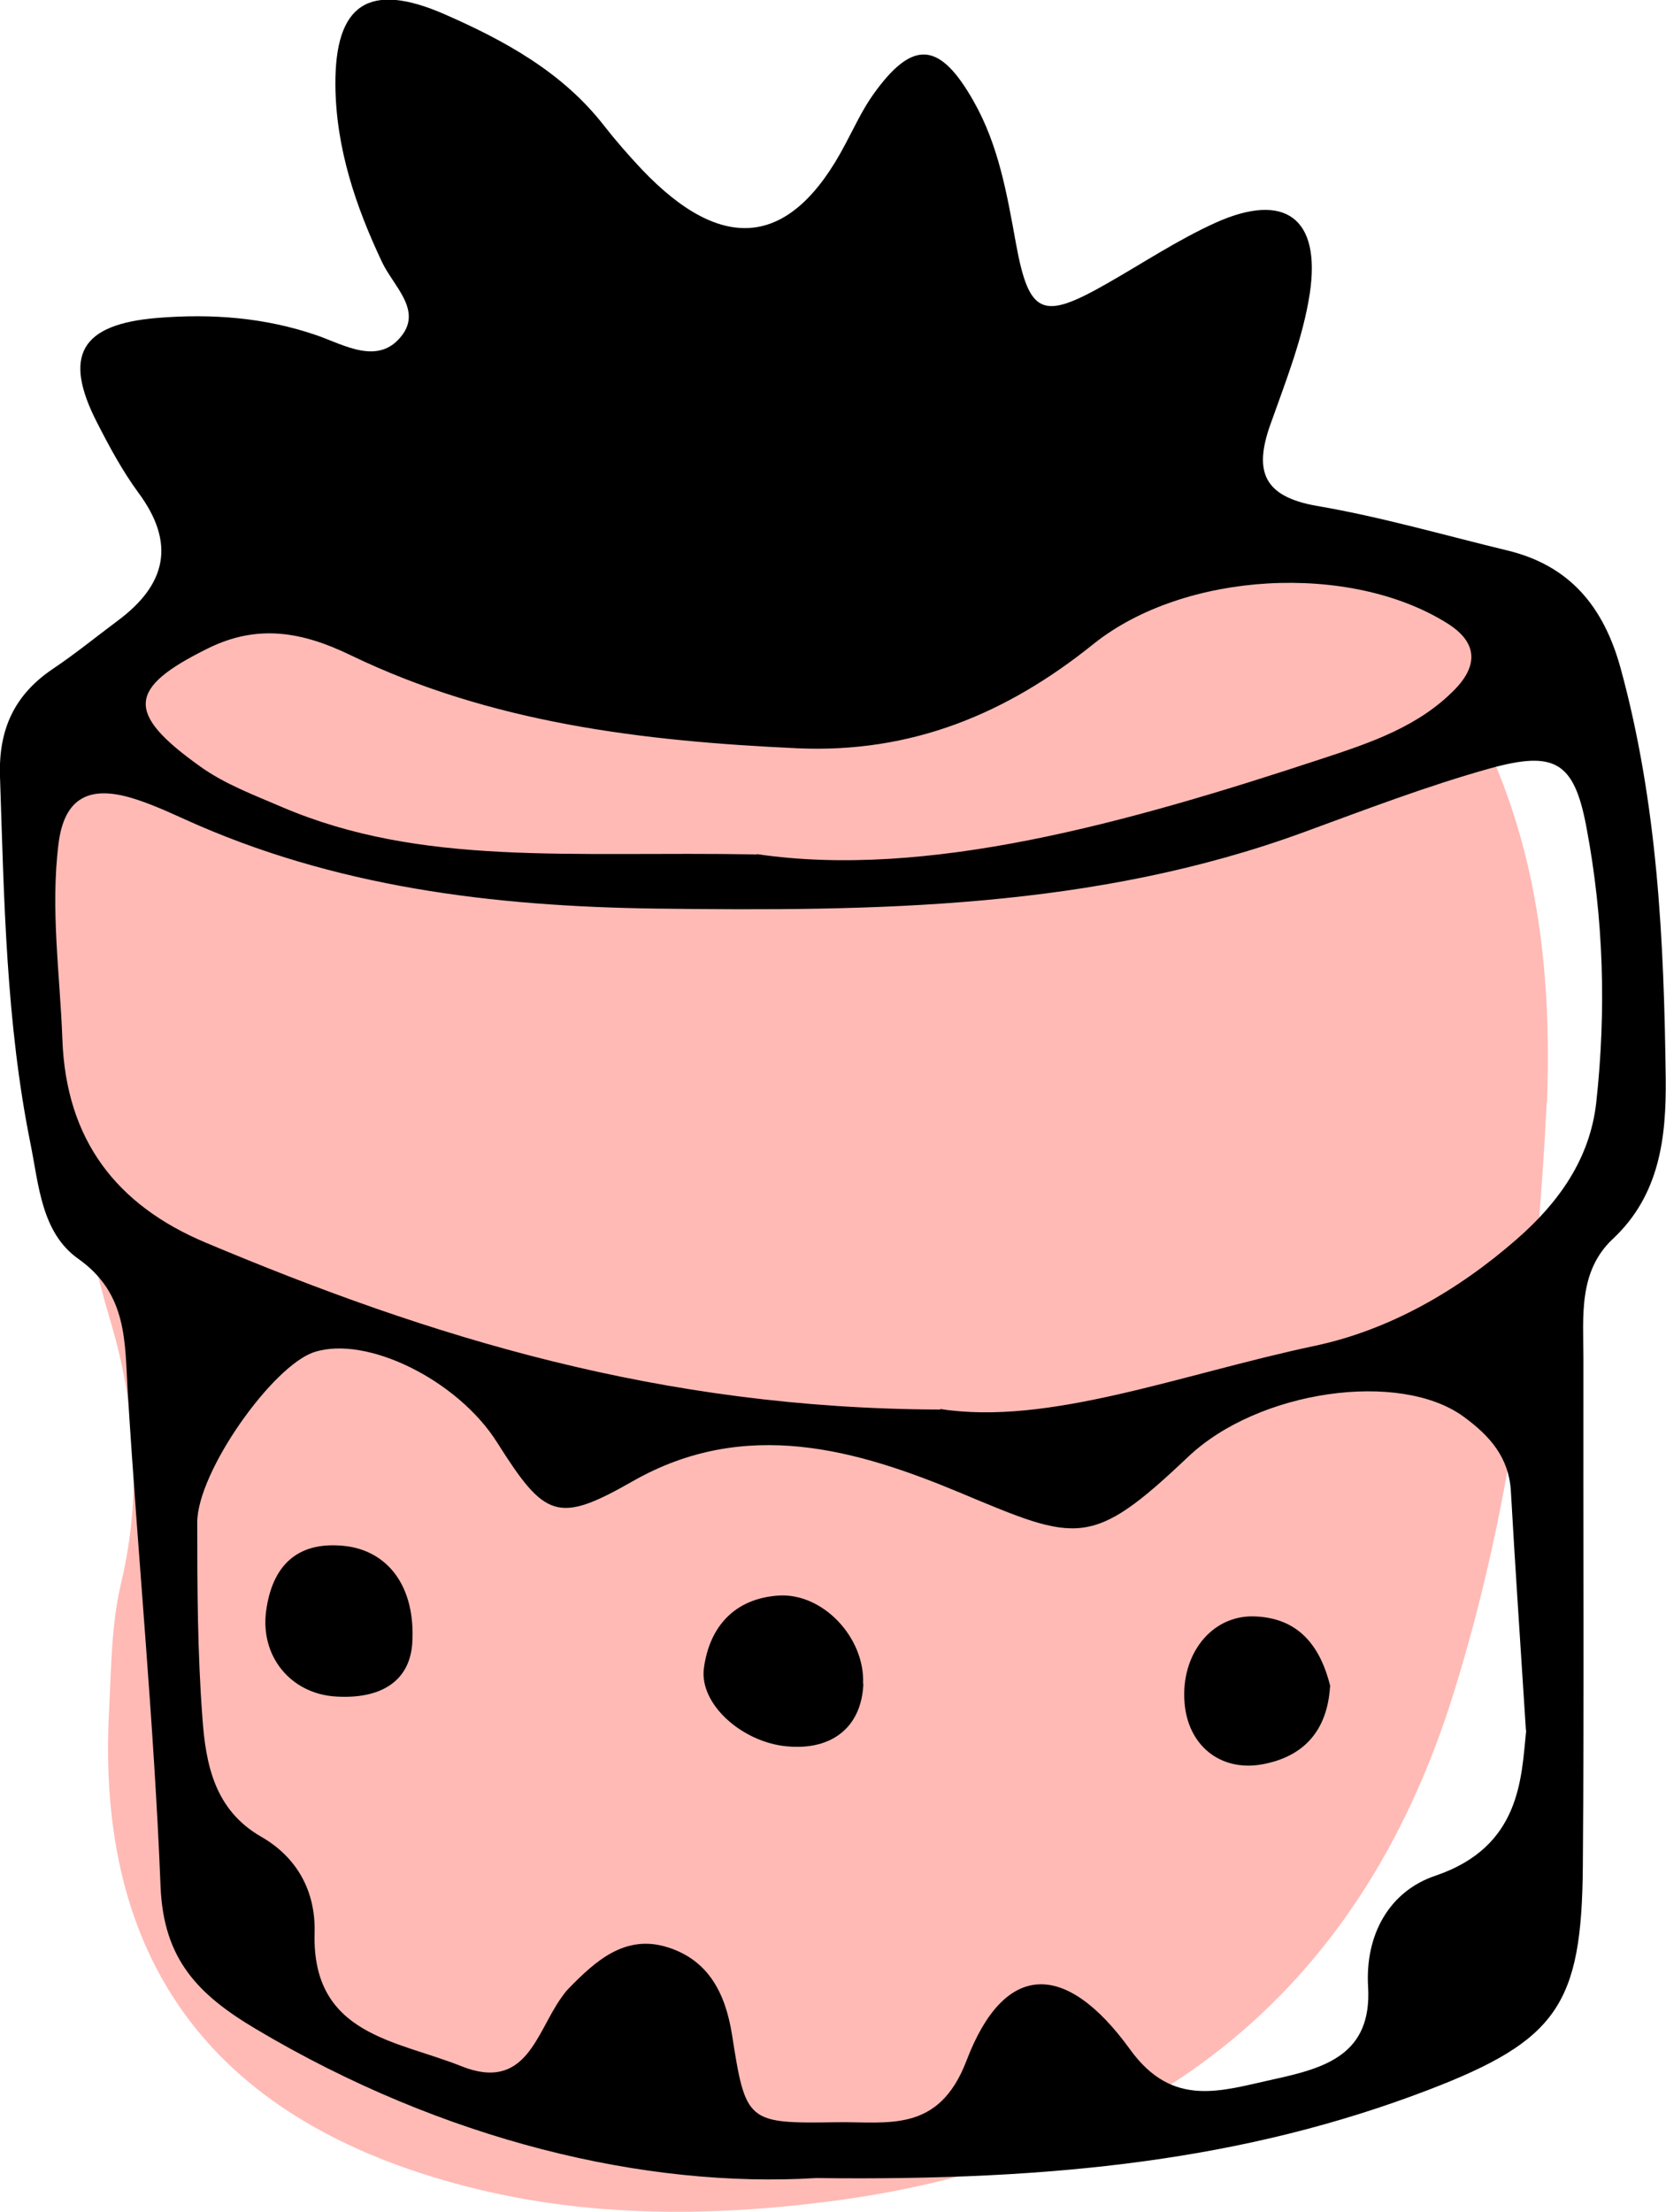
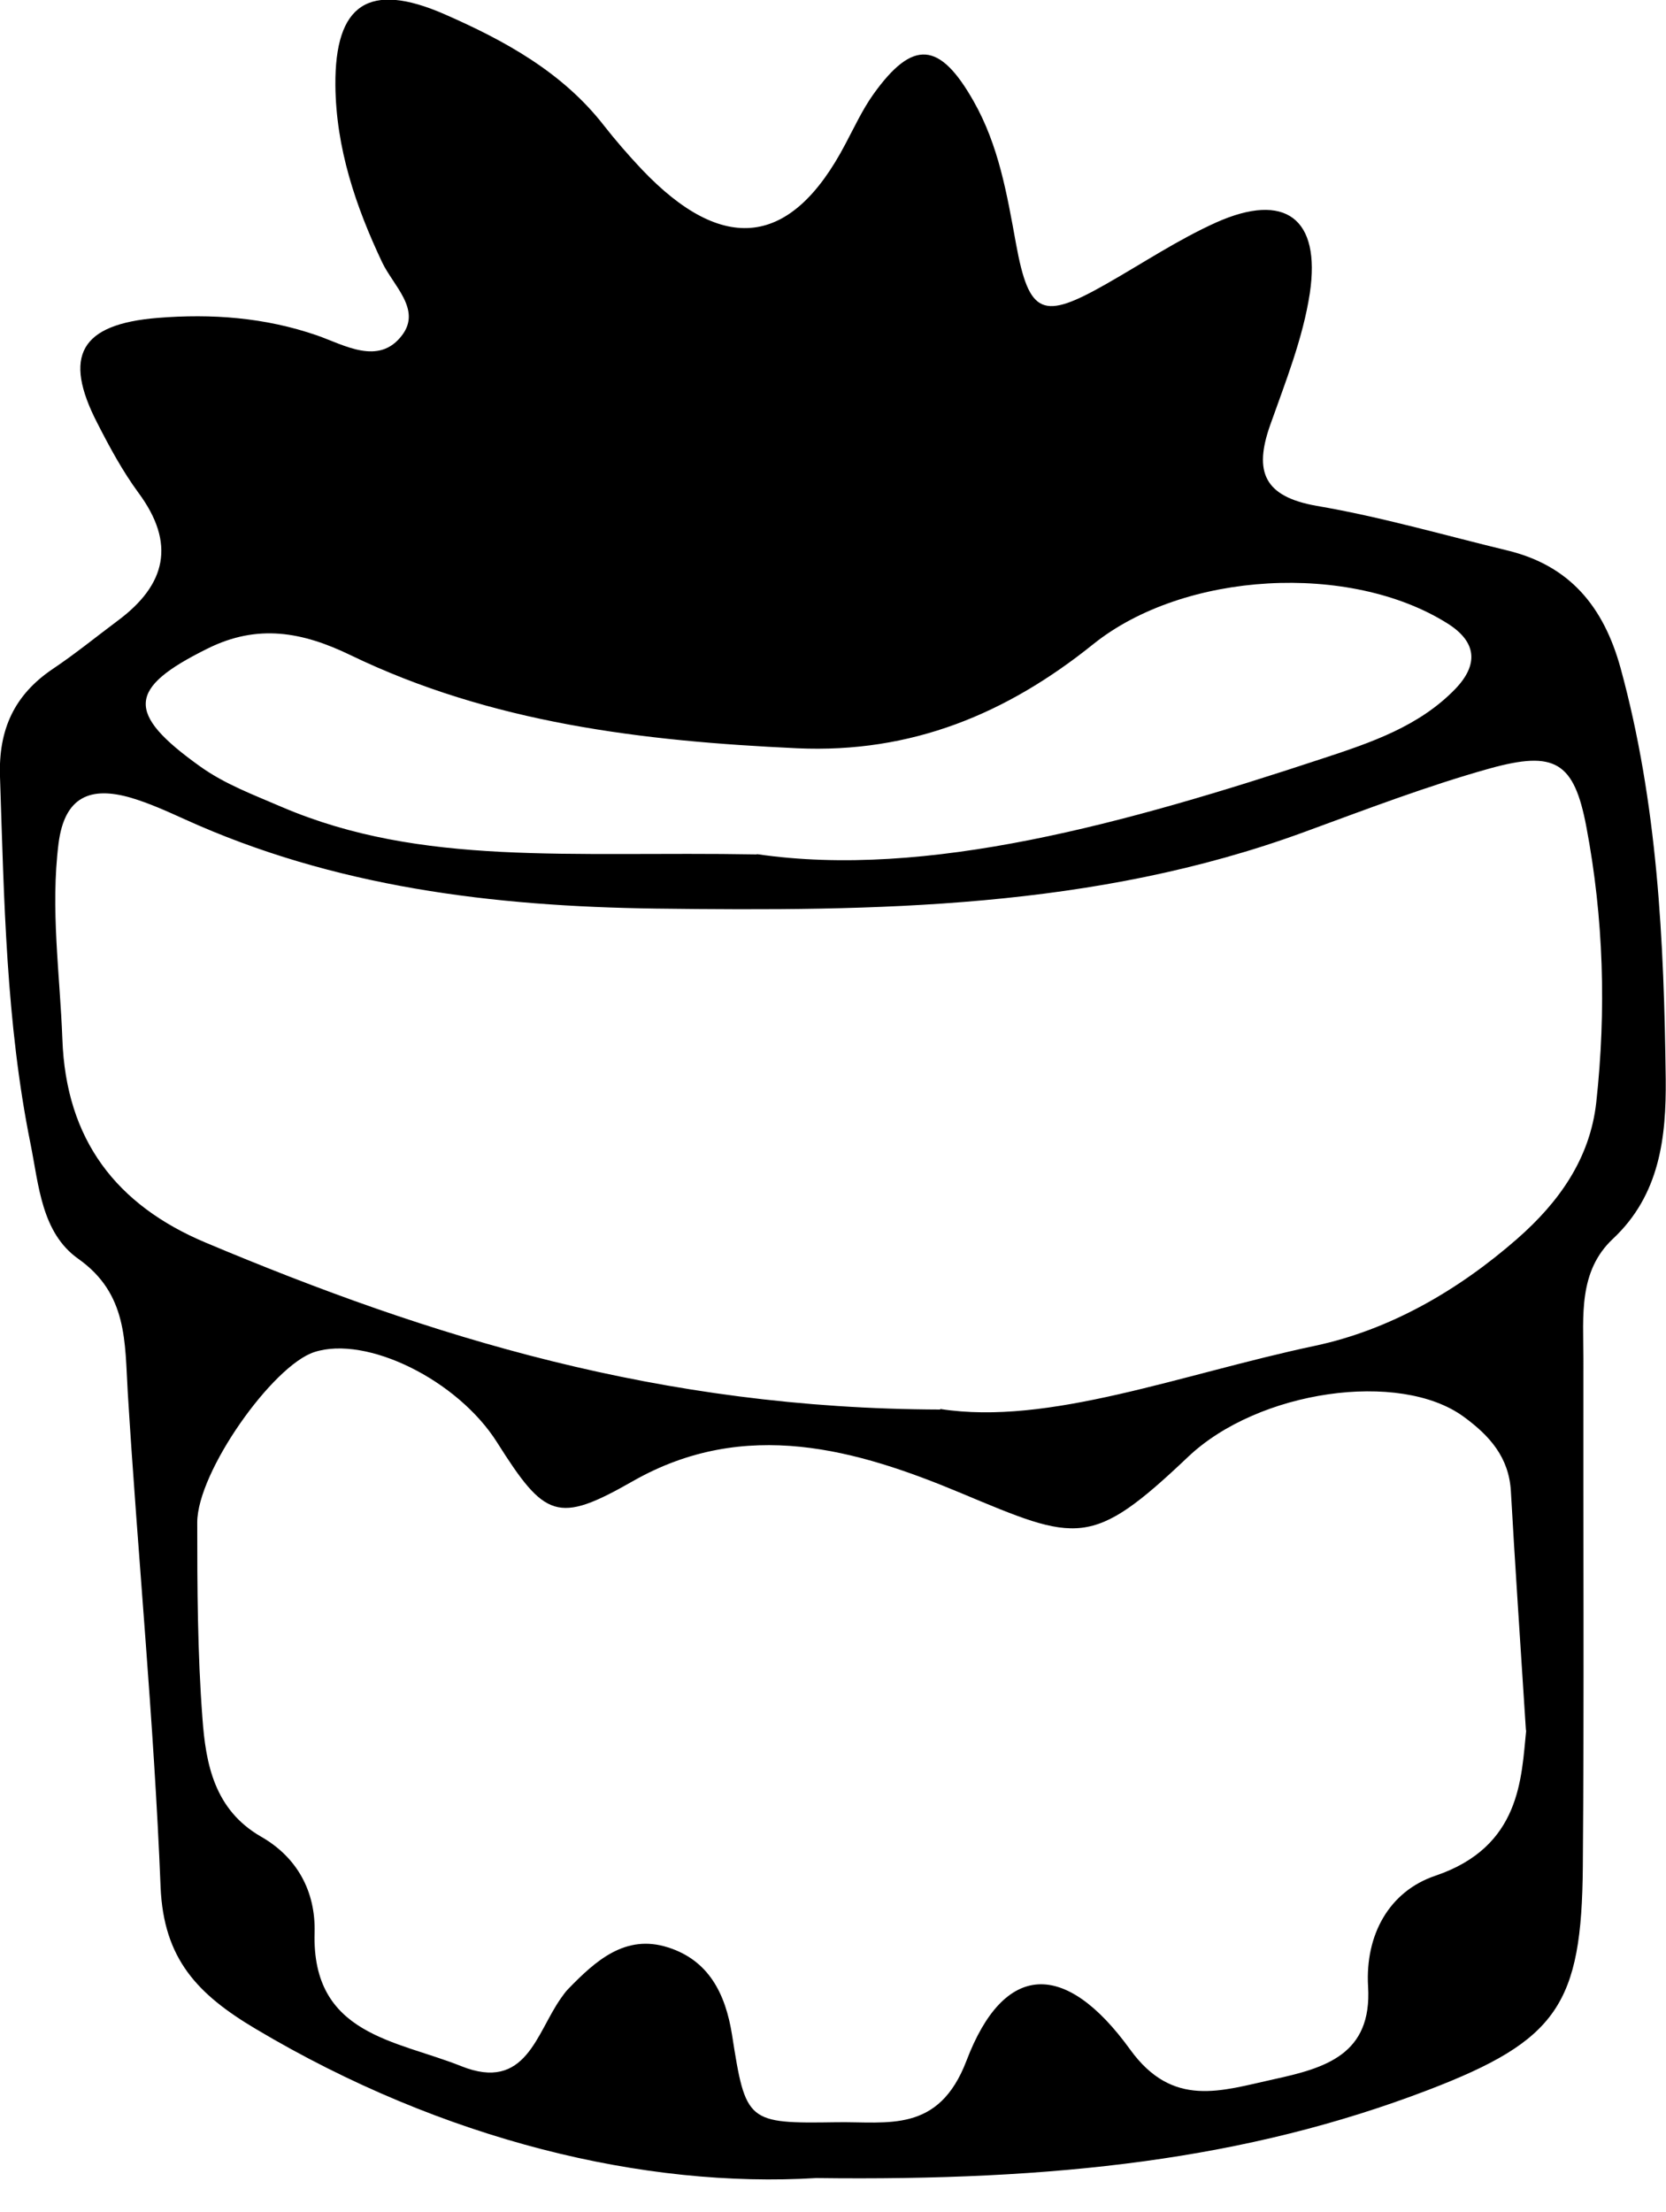
<svg xmlns="http://www.w3.org/2000/svg" id="_レイヤー_2" data-name="レイヤー 2" viewBox="0 0 60.9 80.84">
  <defs>
    <style>
      .cls-1 {
        fill: #ffbab5;
      }
    </style>
  </defs>
  <g id="_レイヤー_1-2" data-name="レイヤー 1">
    <g>
-       <path class="cls-1" d="M56.54,40.29c-.37,7.31-1.21,14.56-3.4,21.59-3.48,11.2-11.38,17.08-22.71,18.57-4.6.6-9.25.61-13.82-.65-8.89-2.44-13.13-8.19-12.62-17.33.08-1.54.08-3.12.44-4.62.77-3.26.53-6.47-.4-9.59-1.17-3.9-1.63-7.96-2.8-11.87-1.3-4.36-.12-8.43,3.33-11.52,7.14-6.4,15.62-9.45,25.15-8.96,7.33.37,14.36,2.58,21.43,4.45,2.07.55,3.27,1.64,2.85,3.89-.19,1.02-.14,1.93.3,2.86,1.96,4.18,2.43,8.62,2.26,13.18Z" />
      <g>
        <path d="M29.84,79.61c-6.25.38-13.62-1.36-20.49-5.45-2.12-1.26-3.37-2.55-3.48-5.19-.24-6.03-.83-12.05-1.2-18.08-.11-1.84,0-3.6-1.81-4.88-1.34-.95-1.44-2.68-1.74-4.18C.22,37.39.15,32.89,0,28.39c-.06-1.72.52-2.99,1.93-3.94.82-.55,1.58-1.17,2.37-1.76,1.78-1.32,2.13-2.83.76-4.68-.58-.79-1.05-1.66-1.5-2.54-1.27-2.46-.63-3.62,2.2-3.85,1.97-.16,3.92-.02,5.83.64,1,.35,2.26,1.12,3.11-.01.71-.94-.32-1.8-.73-2.66-.97-2.05-1.69-4.18-1.71-6.48-.02-2.96,1.22-3.8,3.99-2.59,2.19.96,4.3,2.11,5.82,4.06.43.55.9,1.09,1.38,1.6q4.49,4.73,7.45-.91c.33-.62.63-1.27,1.03-1.83,1.44-2.01,2.42-1.93,3.66.26.92,1.62,1.22,3.4,1.55,5.21.48,2.63.99,2.78,3.28,1.48,1.34-.76,2.64-1.63,4.04-2.26,2.51-1.12,3.83-.16,3.42,2.59-.25,1.64-.89,3.24-1.45,4.82-.6,1.7-.23,2.61,1.7,2.95,2.35.4,4.65,1.07,6.97,1.63,2.28.55,3.52,2.05,4.14,4.3,1.35,4.93,1.59,9.97,1.65,15.03.02,2.1-.21,4.22-1.93,5.83-1.27,1.19-1.08,2.83-1.08,4.37-.01,6.19.03,12.38-.02,18.57-.04,5.04-.93,6.36-5.65,8.17-6.66,2.55-13.61,3.33-22.38,3.22ZM34.37,51.5c3.97.62,8.79-1.27,13.7-2.31,2.73-.58,5.23-2.02,7.39-3.91,1.53-1.34,2.66-2.93,2.89-4.98.37-3.37.27-6.75-.36-10.07-.45-2.4-1.16-2.8-3.54-2.14-2.29.64-4.53,1.5-6.77,2.32-7.68,2.82-15.67,2.9-23.7,2.8-5.96-.08-11.76-.78-17.24-3.27-.64-.29-1.28-.58-1.95-.78-1.48-.43-2.43-.05-2.65,1.67-.3,2.4.05,4.76.14,7.15.13,3.69,1.98,6.07,5.24,7.44,8.2,3.45,16.61,6.07,26.85,6.1ZM55.78,63.25c-.22-3.42-.4-6.08-.55-8.74-.07-1.24-.77-2.03-1.73-2.73-2.33-1.7-7.5-.97-10.07,1.47-3.54,3.36-4.04,3.11-8.31,1.32-3.78-1.58-7.87-2.78-11.99-.43-2.75,1.57-3.21,1.35-4.96-1.42-1.44-2.28-4.77-3.92-6.68-3.3-1.52.49-4.28,4.38-4.28,6.23,0,2.38.01,4.78.19,7.15.12,1.68.44,3.35,2.14,4.33,1.33.76,2,2.01,1.96,3.51-.11,3.75,2.99,3.93,5.36,4.88,2.37.95,2.74-1.21,3.65-2.49.08-.11.16-.23.26-.33,1-1.03,2.09-2.02,3.65-1.52,1.48.47,2.1,1.68,2.34,3.2.5,3.2.55,3.24,3.82,3.19,1.87-.03,3.73.42,4.75-2.25,1.37-3.6,3.6-3.7,5.98-.41,1.56,2.16,3.33,1.51,5.25,1.09,1.88-.41,3.6-.9,3.45-3.39-.11-1.89.77-3.48,2.46-4.05,3.13-1.06,3.14-3.57,3.32-5.32ZM27.67,31.22c6.2.91,13.49-1.12,20.72-3.51,1.73-.57,3.48-1.16,4.8-2.52.85-.88.82-1.72-.29-2.41-3.56-2.23-9.61-1.9-12.93.76-3.17,2.55-6.65,4-10.83,3.81-5.65-.26-11.19-.92-16.34-3.41-1.74-.84-3.38-1.15-5.22-.23-2.91,1.44-3,2.35-.27,4.3.92.66,1.96,1.04,3,1.49,5.11,2.18,10.48,1.61,17.35,1.73Z" />
-         <path d="M15.07,60.07c-.1,1.4-1.17,2.04-2.79,1.94-1.66-.1-2.78-1.48-2.55-3.14.22-1.6,1.09-2.53,2.81-2.37,1.62.15,2.66,1.47,2.53,3.56Z" />
-         <path d="M31.56,61.54c-.06,1.57-1.13,2.45-2.8,2.29-1.63-.15-3.2-1.54-3.03-2.85.2-1.52,1.12-2.55,2.72-2.66,1.63-.11,3.17,1.54,3.1,3.22Z" />
-         <path d="M48.62,61.64c-.1,1.6-.94,2.57-2.49,2.85-1.53.27-2.71-.7-2.83-2.26-.14-1.75.97-3.18,2.52-3.15,1.64.04,2.44,1.07,2.81,2.56Z" />
      </g>
    </g>
  </g>
</svg>